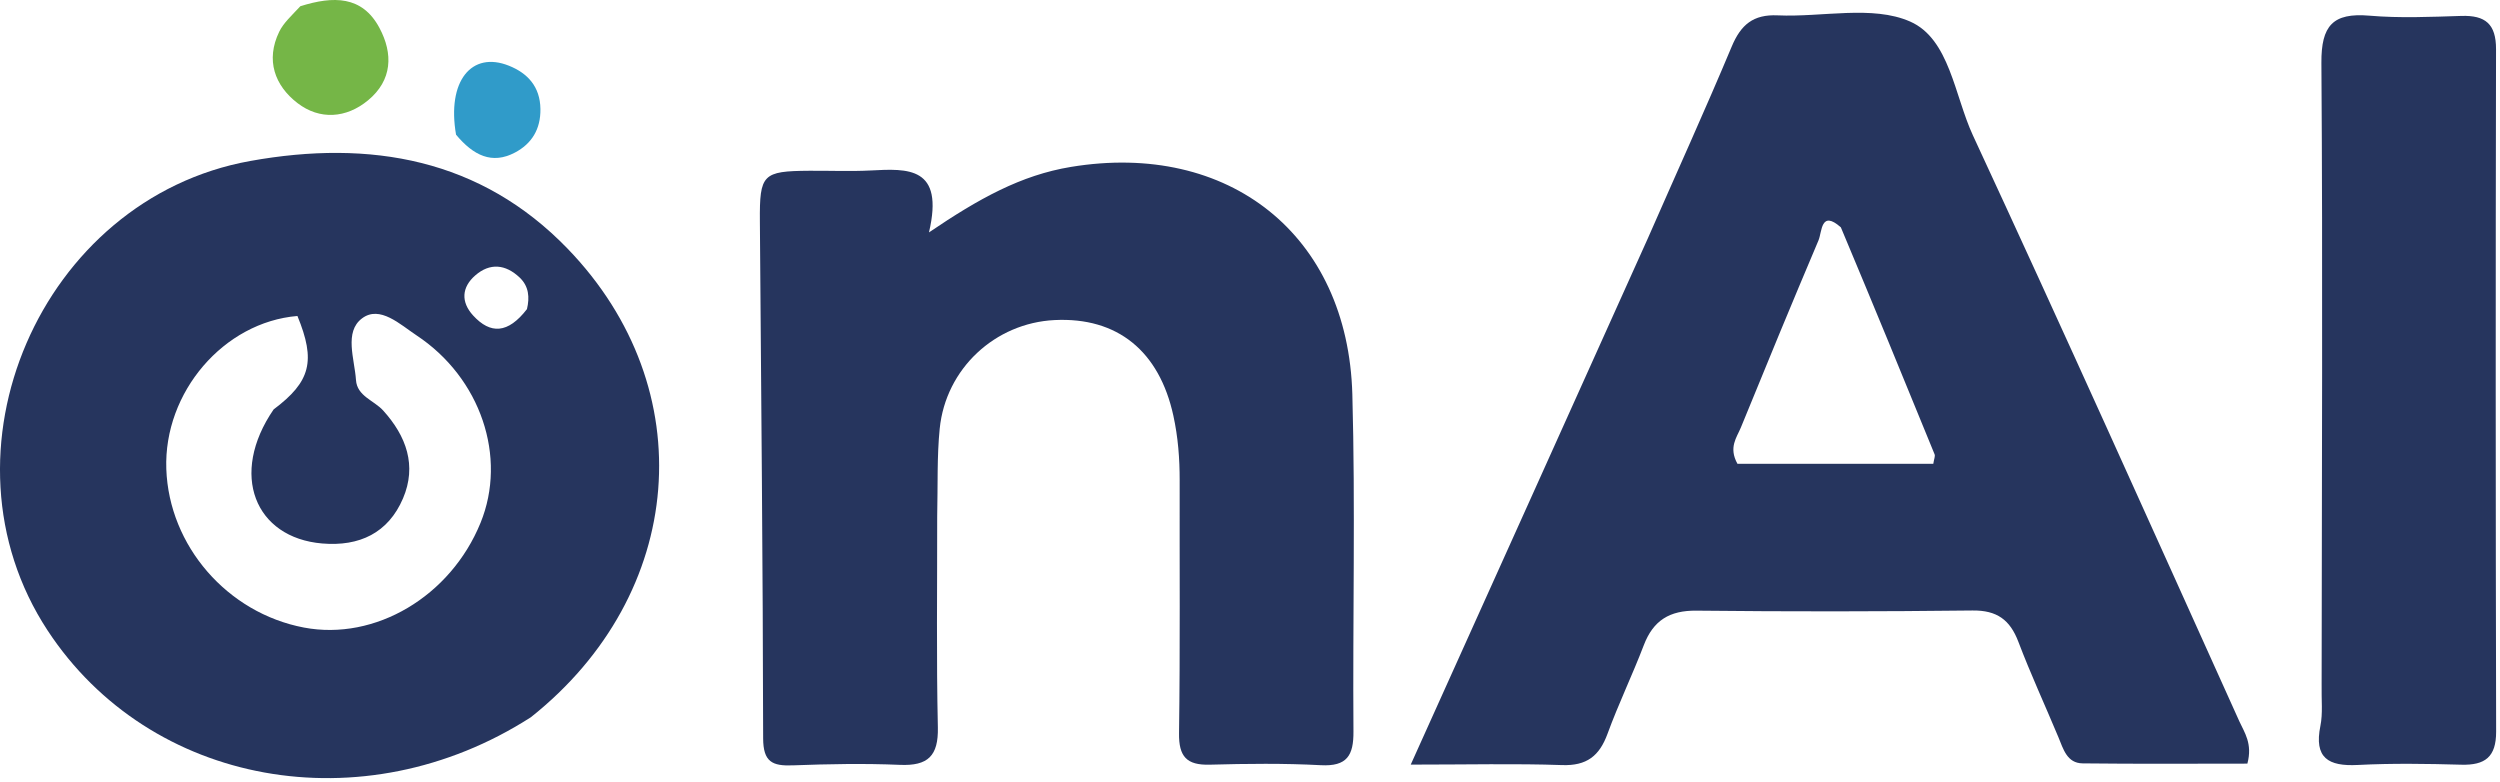
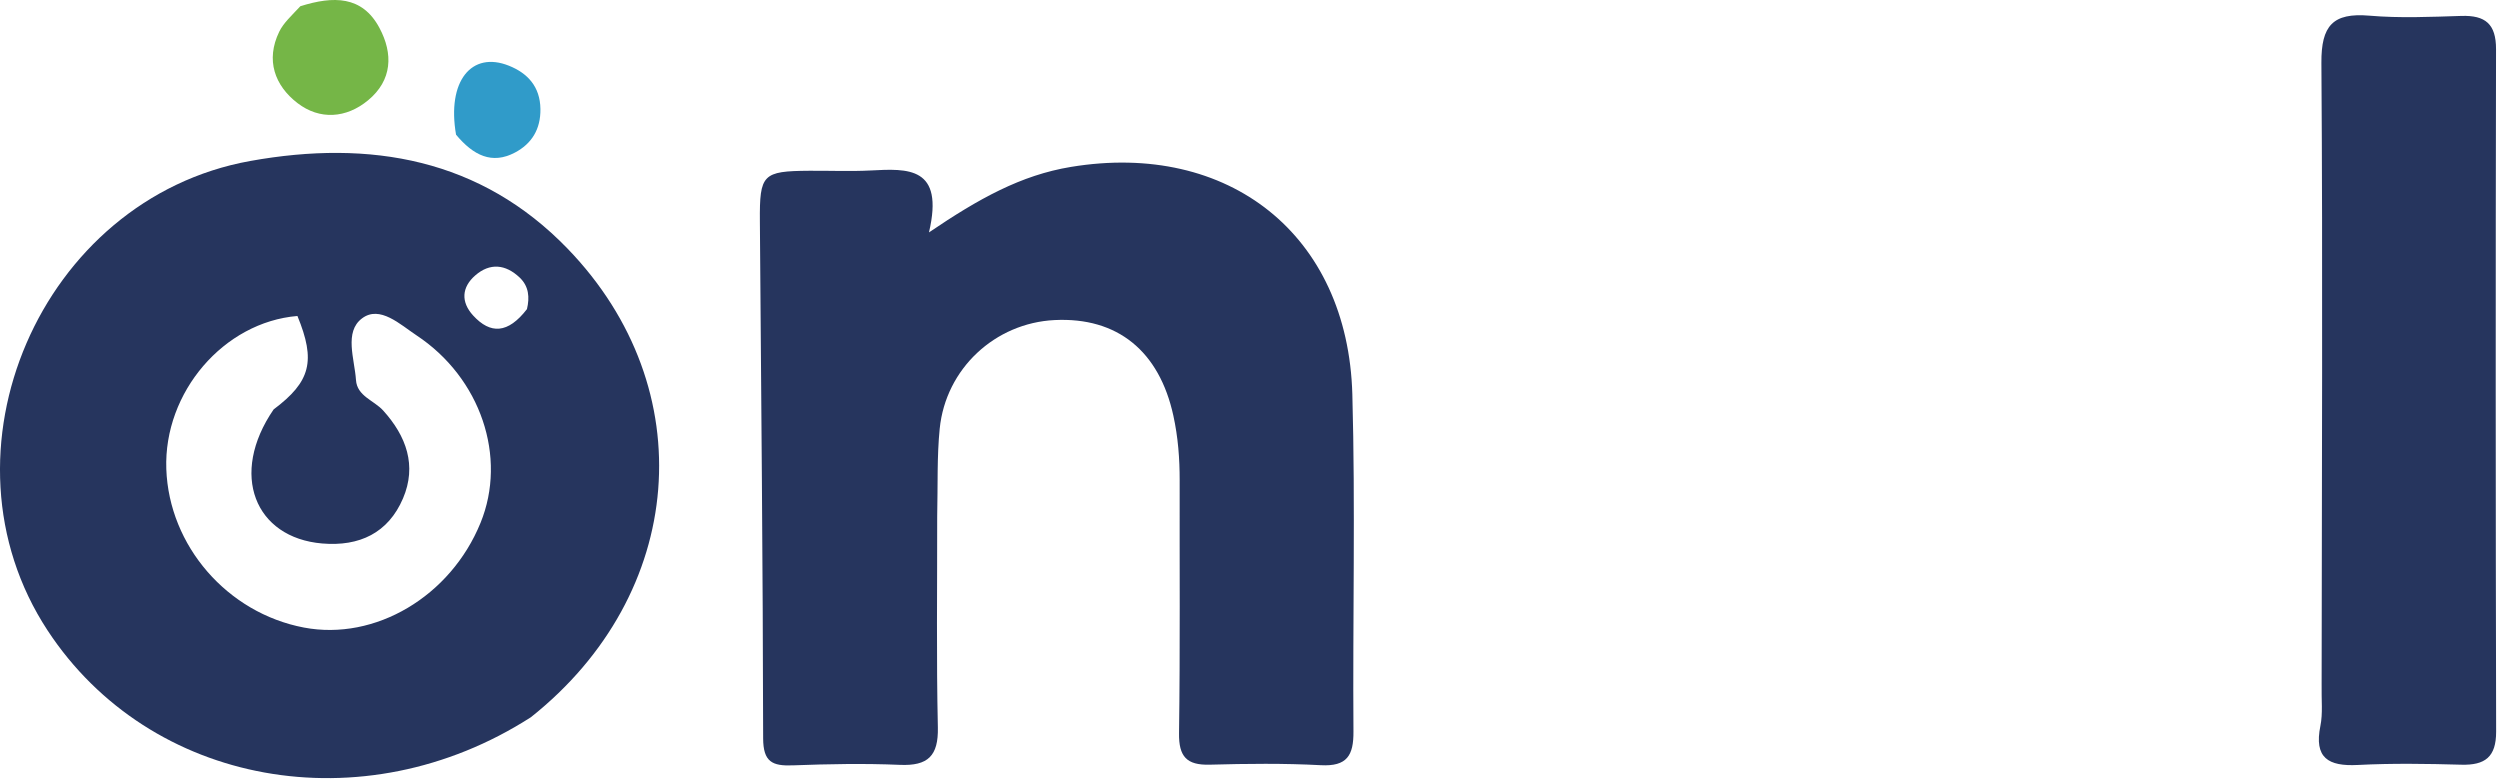
<svg xmlns="http://www.w3.org/2000/svg" width="326" height="102" viewBox="0 0 326 102" fill="none">
-   <path d="M214.855 31.134C218.617 22.55 222.343 14.361 225.818 6.067C227.012 3.217 228.626 1.859 231.801 2.003C237.616 2.266 244.148 0.647 249.07 2.805C254.229 5.066 254.861 12.466 257.271 17.661C269.044 43.038 280.5 68.561 292.009 94.059C292.664 95.51 293.757 96.955 293.058 99.577C286.039 99.577 278.806 99.63 271.575 99.544C269.529 99.519 269.059 97.675 268.414 96.128C266.683 91.98 264.792 87.894 263.198 83.695C262.103 80.81 260.388 79.571 257.215 79.608C245.218 79.749 233.218 79.76 221.222 79.629C217.718 79.591 215.587 80.894 214.35 84.136C212.865 88.023 211.047 91.786 209.618 95.691C208.558 98.587 206.901 99.879 203.691 99.767C197.595 99.553 191.487 99.705 183.959 99.705C194.54 76.241 204.63 53.865 214.855 31.134ZM240.049 29.648C237.418 27.315 237.601 30.239 237.132 31.345C233.695 39.449 230.339 47.588 227.013 55.739C226.478 57.049 225.376 58.331 226.562 60.479C234.899 60.479 243.513 60.479 252.102 60.479C252.194 59.865 252.374 59.493 252.269 59.237C248.318 49.55 244.34 39.873 240.049 29.648Z" fill="#26355E" />
  <path d="M69.225 93.528C47.336 107.577 19.524 102.477 6.215 82.224C-9.03 59.026 5.295 25.92 32.616 20.995C48.314 18.166 62.697 20.709 74.02 32.431C91.68 50.711 89.451 77.472 69.225 93.528ZM35.681 53.389C40.515 49.764 41.2 47.077 38.785 41.204C29.18 41.999 21.338 51.148 21.686 61.151C22.034 71.172 29.636 79.934 39.627 81.832C48.922 83.598 58.748 77.776 62.66 68.185C66.158 59.611 62.698 49.277 54.313 43.73C52.175 42.315 49.533 39.773 47.213 41.512C44.853 43.281 46.235 46.801 46.42 49.556C46.561 51.66 48.768 52.21 49.965 53.532C52.988 56.871 54.38 60.715 52.55 64.995C50.623 69.5 46.87 71.282 42.015 70.87C33.233 70.124 29.869 61.858 35.681 53.389ZM68.715 40.309C69.078 38.775 68.971 37.332 67.754 36.183C65.919 34.452 63.886 34.251 61.979 35.909C60.206 37.451 60.069 39.364 61.696 41.141C63.953 43.604 66.237 43.522 68.715 40.309Z" fill="#26355E" />
  <path d="M122.21 67.374C122.22 76.863 122.097 85.858 122.297 94.845C122.38 98.575 121.008 99.894 117.348 99.737C112.696 99.538 108.022 99.628 103.366 99.803C100.712 99.903 99.518 99.362 99.514 96.262C99.485 73.79 99.251 51.318 99.088 28.847C99.044 22.715 99.444 22.311 105.529 22.267C108.193 22.247 110.863 22.367 113.52 22.23C118.379 21.979 123.156 21.679 121.139 30.305C127.631 25.907 133.121 22.842 139.658 21.764C160.206 18.376 175.772 30.586 176.346 51.436C176.748 66.078 176.384 80.74 176.491 95.393C176.514 98.515 175.651 99.964 172.237 99.782C167.421 99.526 162.58 99.582 157.755 99.714C154.732 99.797 153.703 98.656 153.746 95.606C153.899 84.618 153.806 73.627 153.828 62.637C153.834 59.799 153.618 57.008 153.009 54.215C151.172 45.79 145.721 41.336 137.523 41.736C129.76 42.115 123.323 48.069 122.538 55.899C122.173 59.533 122.303 63.216 122.21 67.374Z" fill="#26355E" />
  <path d="M302.74 89.177C302.764 61.868 302.897 35.037 302.711 8.207C302.677 3.349 304.192 1.635 308.976 2.044C312.946 2.383 316.972 2.201 320.968 2.076C324.084 1.979 325.49 3.121 325.483 6.415C325.422 36.079 325.429 65.743 325.496 95.407C325.504 98.71 324.057 99.804 320.95 99.717C316.454 99.592 311.943 99.521 307.455 99.752C303.6 99.95 301.73 98.837 302.582 94.642C302.908 93.035 302.702 91.32 302.74 89.177Z" fill="#26355E" />
  <path d="M39.167 0.811C43.487 -0.548 47.225 -0.557 49.466 3.613C51.291 7.01 51.155 10.461 48.004 13.073C45.146 15.442 41.684 15.666 38.791 13.442C35.825 11.16 34.614 7.842 36.41 4.138C36.97 2.984 38.003 2.059 39.167 0.811Z" fill="#75B647" />
  <path d="M59.469 17.566C58.258 10.582 61.483 6.617 66.363 8.569C68.8 9.544 70.433 11.292 70.472 14.216C70.508 16.845 69.341 18.737 67.152 19.894C64.16 21.476 61.735 20.277 59.469 17.566Z" fill="#309BC9" />
</svg>